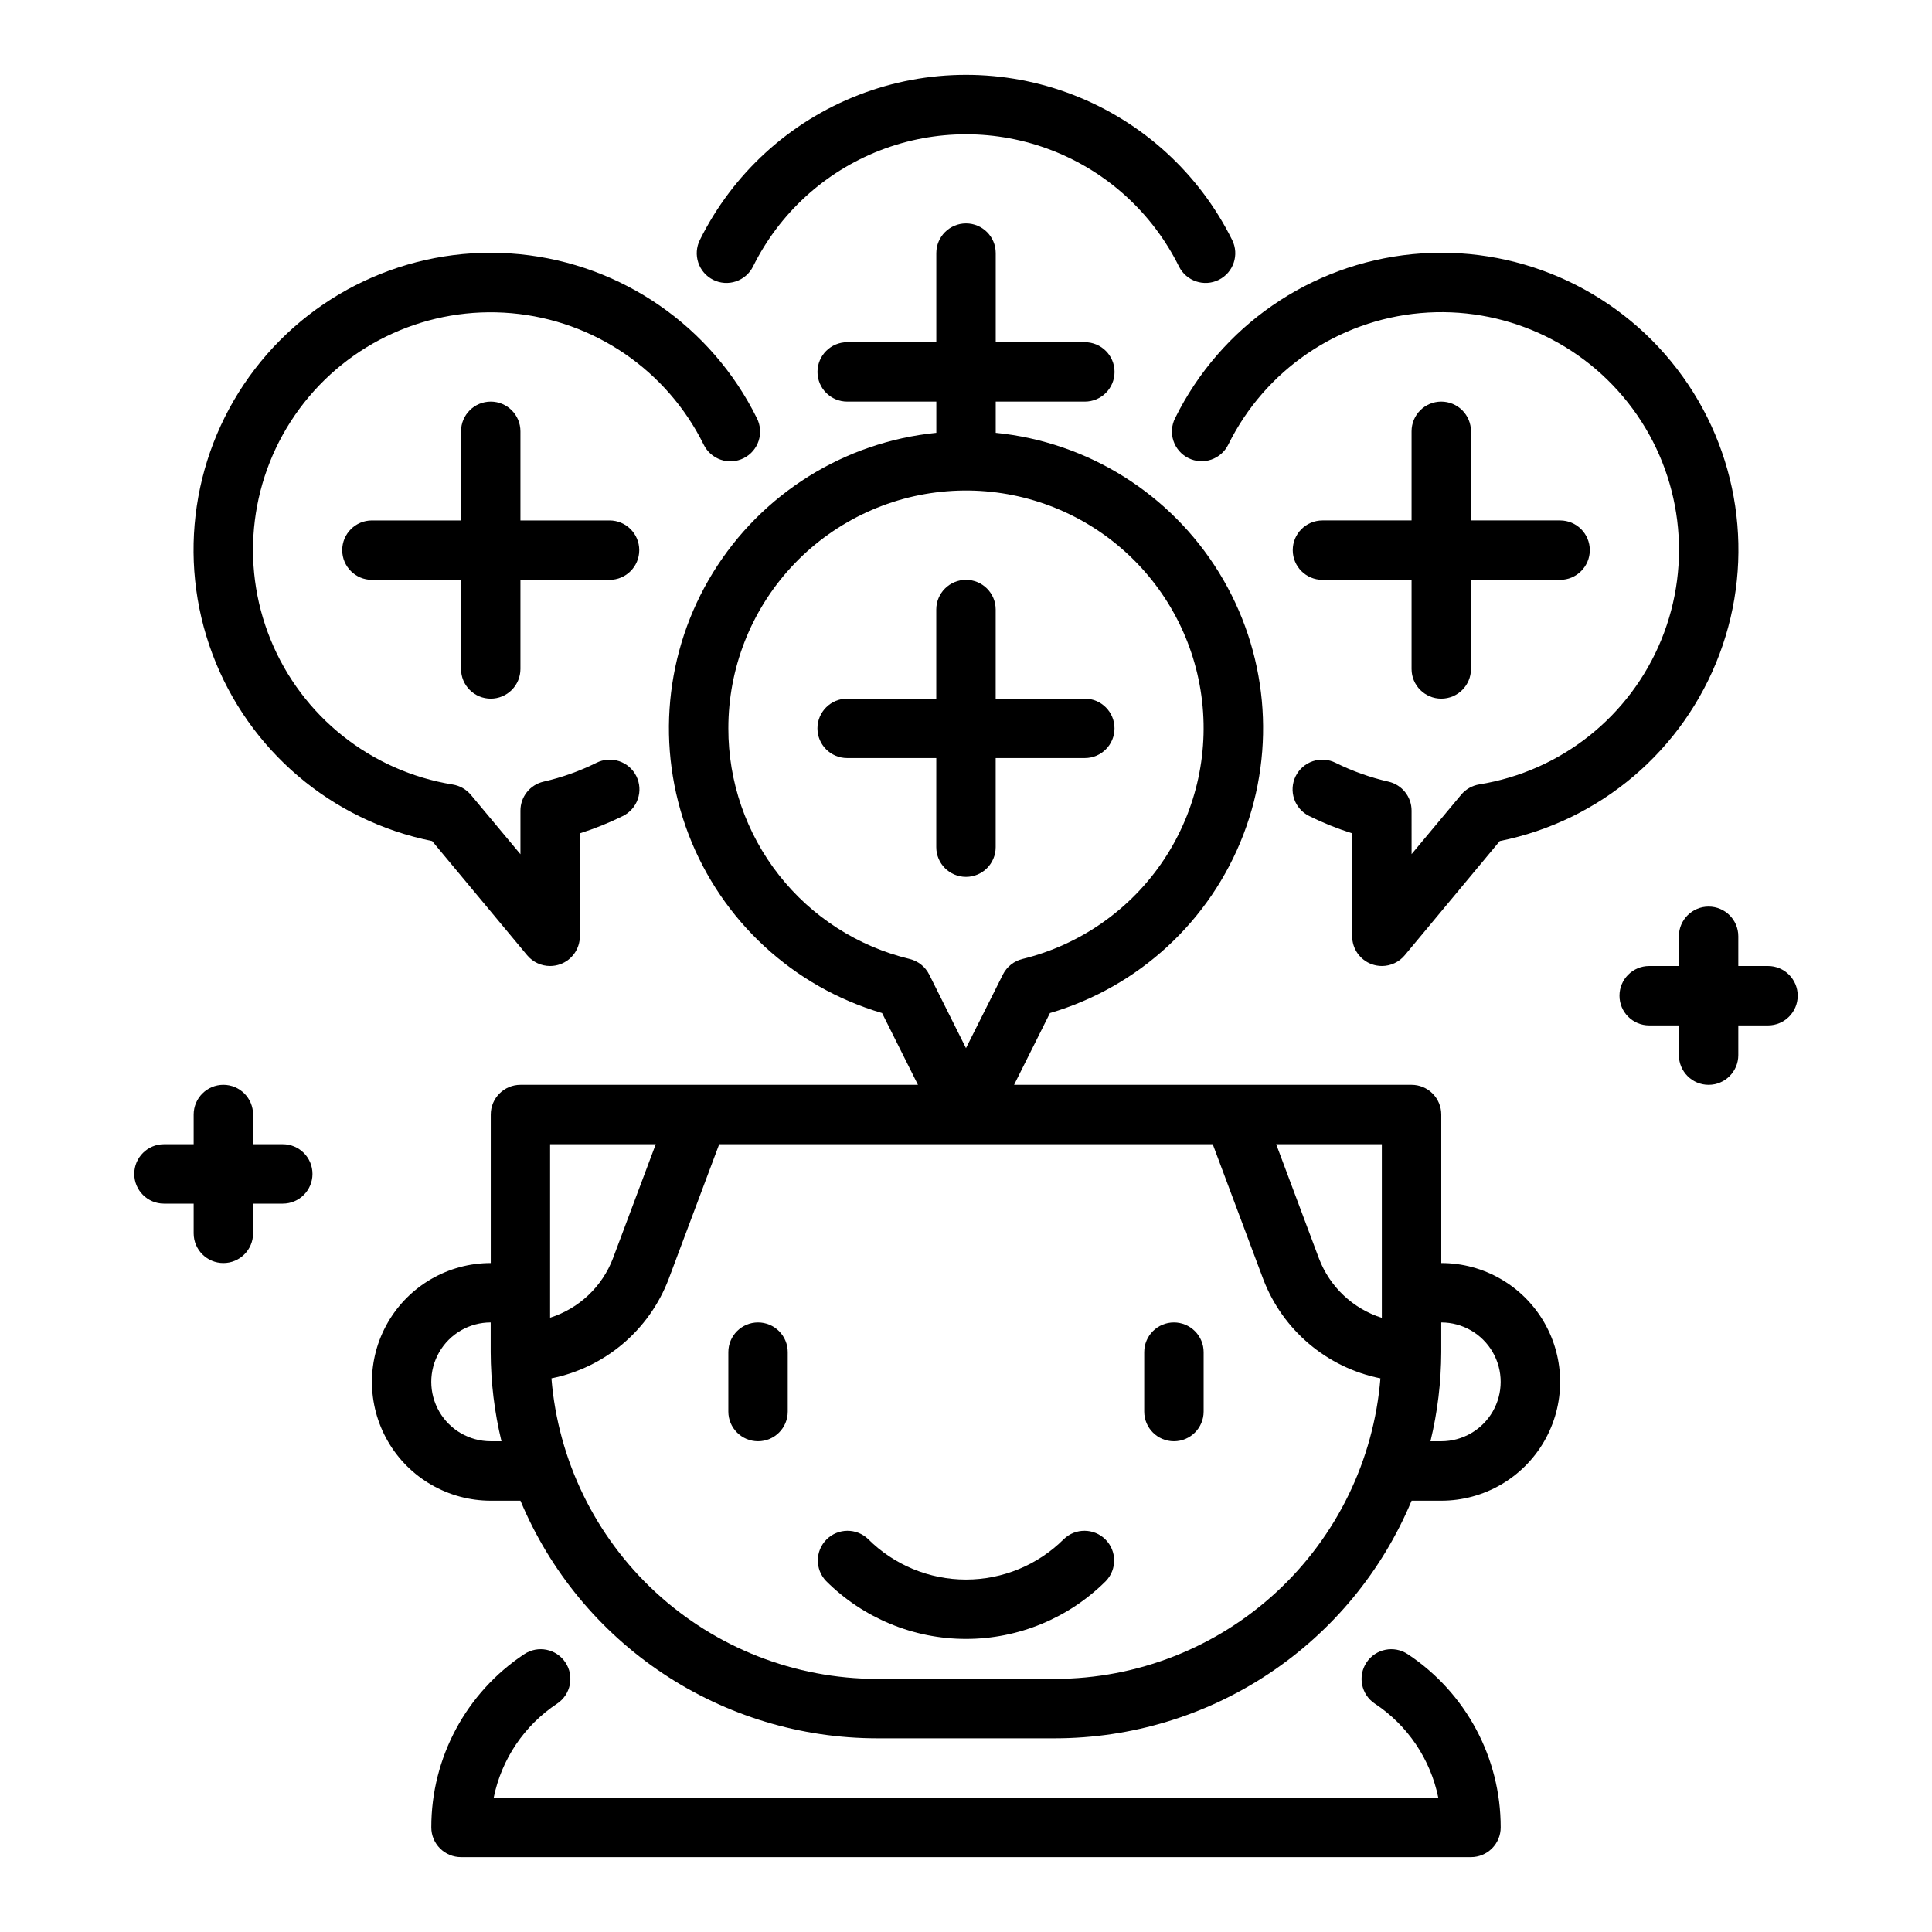
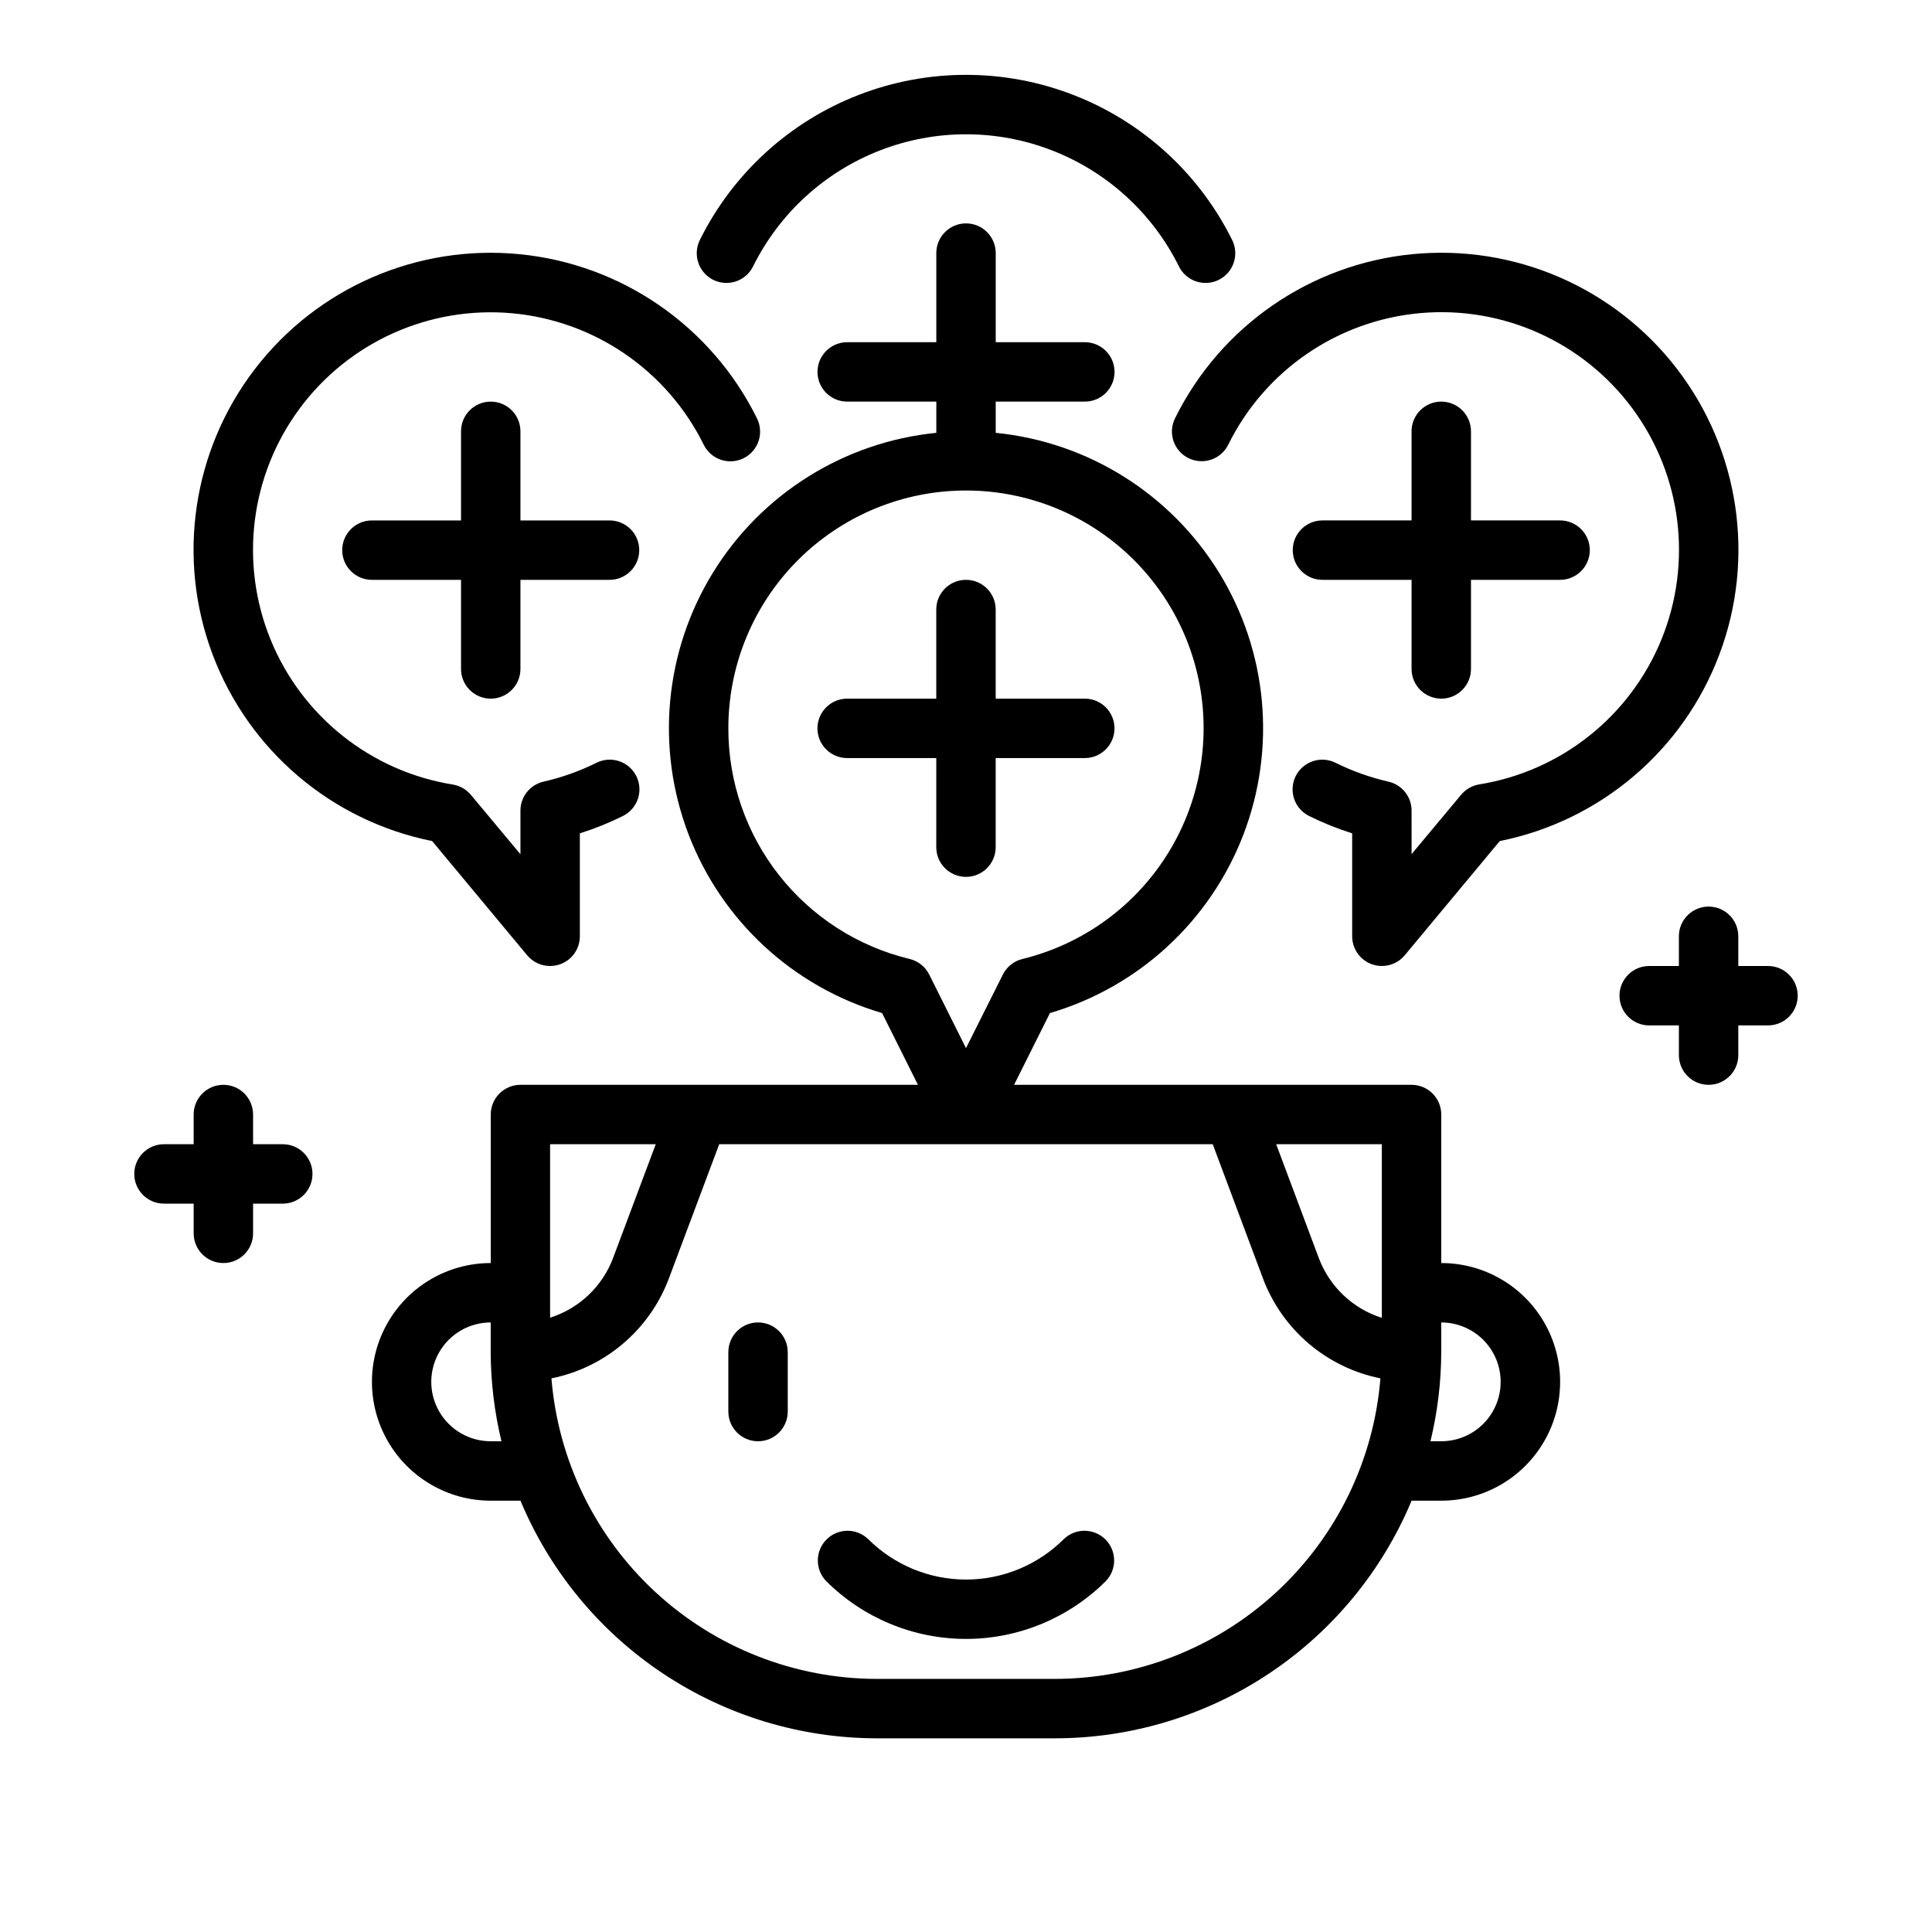
<svg xmlns="http://www.w3.org/2000/svg" fill="#000000" width="800px" height="800px" version="1.1" viewBox="144 144 512 512">
  <g>
    <path d="m333.01 218.16c1.871 0.93 4.031 1.078 6.012 0.414 1.98-0.664 3.613-2.09 4.543-3.957 6.981-14.094 18.984-25.066 33.645-30.758 14.66-5.695 30.922-5.695 45.582 0 14.664 5.691 26.664 16.664 33.645 30.758 1.938 3.891 6.664 5.477 10.555 3.543 3.894-1.938 5.481-6.664 3.543-10.559-8.727-17.609-23.727-31.316-42.051-38.43-18.32-7.113-38.641-7.113-56.965 0s-33.324 20.82-42.051 38.43c-0.93 1.871-1.078 4.031-0.414 6.012 0.664 1.98 2.086 3.617 3.957 4.547z" />
    <path d="m258.52 366.89 25.191 30.277v-0.004c1.5 1.805 3.734 2.844 6.082 2.836 0.918-0.004 1.824-0.164 2.684-0.473 3.117-1.129 5.188-4.09 5.191-7.402v-27.281c3.898-1.23 7.699-2.758 11.367-4.574 1.883-0.918 3.324-2.551 4.004-4.535 0.676-1.988 0.531-4.16-0.398-6.039-0.93-1.879-2.574-3.309-4.562-3.973-1.992-0.664-4.164-0.504-6.035 0.438-4.453 2.207-9.152 3.879-13.996 4.984-3.586 0.816-6.129 4.008-6.125 7.684v11.555l-13.137-15.742c-1.223-1.457-2.922-2.426-4.797-2.731-21.68-3.504-39.973-18.047-48.27-38.383-8.301-20.336-5.402-43.523 7.641-61.195 13.047-17.668 34.355-27.266 56.23-25.324 21.879 1.941 41.164 15.137 50.895 34.828 0.918 1.887 2.555 3.328 4.539 4.004 1.988 0.676 4.16 0.527 6.039-0.406s3.309-2.578 3.969-4.566c0.66-1.992 0.5-4.164-0.449-6.035-12.043-24.375-35.812-40.809-62.871-43.465-27.059-2.66-53.57 8.828-70.133 30.391-16.559 21.562-20.82 50.145-11.273 75.598 9.551 25.457 31.559 44.184 58.215 49.535z" />
    <path d="m455.42 254.8c-0.949 1.871-1.109 4.043-0.449 6.035 0.66 1.988 2.09 3.633 3.969 4.566s4.055 1.082 6.039 0.406c1.984-0.676 3.621-2.117 4.539-4.004 9.73-19.691 29.016-32.887 50.895-34.828 21.879-1.941 43.184 7.656 56.23 25.324 13.043 17.672 15.941 40.859 7.644 61.195-8.297 20.336-26.59 34.879-48.273 38.379-1.875 0.309-3.574 1.277-4.793 2.734l-13.137 15.742-0.004-11.523c0.004-3.676-2.539-6.867-6.125-7.684-4.844-1.105-9.543-2.777-13.996-4.984-1.871-0.941-4.043-1.102-6.035-0.438-1.988 0.664-3.629 2.094-4.562 3.973-0.93 1.879-1.074 4.051-0.395 6.039 0.676 1.984 2.117 3.617 4.004 4.535 3.664 1.816 7.465 3.344 11.367 4.574v27.281c0 3.312 2.074 6.273 5.188 7.402 0.859 0.309 1.77 0.469 2.684 0.473 2.34 0 4.559-1.039 6.055-2.836l25.191-30.277-0.004 0.004c26.656-5.348 48.668-24.066 58.223-49.52 9.559-25.449 5.305-54.031-11.25-75.598-16.551-21.566-43.062-33.062-70.117-30.414-27.059 2.648-50.832 19.07-62.887 43.441z" />
    <path d="m274.05 329.15c2.086 0 4.09-0.828 5.566-2.305 1.477-1.477 2.305-3.477 2.305-5.566v-23.613h23.617c4.348 0 7.871-3.527 7.871-7.875 0-4.348-3.523-7.871-7.871-7.871h-23.617v-23.617c0-4.348-3.523-7.871-7.871-7.871s-7.871 3.523-7.871 7.871v23.617h-23.617c-4.348 0-7.871 3.523-7.871 7.871 0 4.348 3.523 7.875 7.871 7.875h23.617v23.617-0.004c0 2.09 0.828 4.09 2.305 5.566 1.477 1.477 3.477 2.305 5.566 2.305z" />
    <path d="m525.95 250.43c-4.348 0-7.871 3.523-7.871 7.871v23.617h-23.617c-4.348 0-7.871 3.523-7.871 7.871 0 4.348 3.523 7.875 7.871 7.875h23.617v23.617-0.004c0 4.348 3.523 7.871 7.871 7.871 4.348 0 7.875-3.523 7.875-7.871v-23.613h23.617-0.004c4.348 0 7.875-3.527 7.875-7.875 0-4.348-3.527-7.871-7.875-7.871h-23.613v-23.617c0-2.086-0.832-4.09-2.309-5.566s-3.477-2.305-5.566-2.305z" />
    <path d="m344.89 494.46c-4.348 0-7.871 3.527-7.871 7.875v15.742c0 4.348 3.523 7.871 7.871 7.871 4.348 0 7.871-3.523 7.871-7.871v-15.742c0-2.09-0.828-4.09-2.305-5.566-1.477-1.477-3.481-2.309-5.566-2.309z" />
-     <path d="m455.1 494.46c-4.348 0-7.871 3.527-7.871 7.875v15.742c0 4.348 3.523 7.871 7.871 7.871 4.348 0 7.875-3.523 7.875-7.871v-15.742c0-2.09-0.832-4.09-2.309-5.566-1.477-1.477-3.477-2.309-5.566-2.309z" />
    <path d="m425.92 551.88c-6.883 6.863-16.203 10.719-25.922 10.719-9.723 0-19.043-3.856-25.926-10.719-3.086-2.984-7.996-2.941-11.035 0.094-3.035 3.039-3.078 7.945-0.094 11.035 9.836 9.809 23.16 15.32 37.055 15.32 13.891 0 27.215-5.512 37.051-15.32 2.984-3.09 2.941-7.996-0.094-11.035-3.039-3.035-7.945-3.078-11.035-0.094z" />
    <path d="m525.95 478.72v-39.359c0-2.09-0.828-4.09-2.305-5.566-1.477-1.477-3.477-2.305-5.566-2.305h-105.34l9.508-19.02h0.004c23.531-6.918 42.488-24.414 51.27-47.312 8.781-22.902 6.383-48.586-6.492-69.465-12.875-20.875-34.746-34.551-59.152-36.988v-8.273h23.617c4.348 0 7.871-3.523 7.871-7.871s-3.523-7.871-7.871-7.871h-23.617v-23.617c0-4.348-3.523-7.871-7.871-7.871s-7.875 3.523-7.875 7.871v23.617h-23.613c-4.348 0-7.875 3.523-7.875 7.871s3.527 7.871 7.875 7.871h23.617v8.273h-0.004c-24.402 2.438-46.277 16.113-59.152 36.988-12.871 20.879-15.273 46.562-6.492 69.465 8.781 22.898 27.742 40.395 51.273 47.312l9.508 19.02h-105.34c-4.348 0-7.871 3.523-7.871 7.871v39.359c-11.25 0-21.645 6-27.27 15.742-5.625 9.746-5.625 21.746 0 31.488 5.625 9.742 16.02 15.746 27.27 15.746h7.871c7.785 18.637 20.906 34.559 37.715 45.766 16.805 11.203 36.551 17.191 56.75 17.211h47.23c20.199-0.02 39.945-6.008 56.75-17.211 16.809-11.207 29.93-27.129 37.715-45.766h7.871c11.25 0 21.645-6.004 27.27-15.746 5.625-9.742 5.625-21.742 0-31.488-5.625-9.742-16.02-15.742-27.27-15.742zm-188.93-141.7c-0.016-15.836 5.938-31.094 16.668-42.738 10.734-11.645 25.457-18.816 41.242-20.09 15.781-1.273 31.469 3.445 43.93 13.215 12.457 9.773 20.781 23.879 23.305 39.512 2.527 15.633-0.93 31.645-9.68 44.844-8.75 13.195-22.152 22.613-37.531 26.375-2.25 0.547-4.144 2.055-5.18 4.125l-9.777 19.5-9.746-19.5c-1.039-2.07-2.934-3.578-5.18-4.125-13.715-3.305-25.91-11.137-34.629-22.223-8.719-11.09-13.445-24.789-13.422-38.895zm173.18 110.21v46.012c-7.668-2.426-13.805-8.227-16.664-15.742l-11.336-30.27zm-220.42 0h28l-11.336 30.23h0.004c-2.859 7.516-9 13.316-16.668 15.742zm-15.742 78.719c-5.625 0-10.824-3-13.637-7.871s-2.812-10.871 0-15.742c2.812-4.871 8.012-7.875 13.637-7.875v7.875c0.027 7.957 0.988 15.883 2.856 23.613zm149.57 62.977h-47.234c-21.746-0.031-42.688-8.238-58.664-22.992-15.977-14.758-25.816-34.98-27.574-56.656 14.18-2.848 25.906-12.773 31.055-26.293l13.406-35.754h130.79l13.383 35.762c5.152 13.516 16.879 23.438 31.055 26.285-1.754 21.672-11.594 41.891-27.566 56.648-15.969 14.754-36.902 22.965-58.648 23zm102.34-62.977h-2.859c1.871-7.731 2.828-15.656 2.856-23.613v-7.875c5.625 0 10.824 3.004 13.637 7.875 2.812 4.871 2.812 10.871 0 15.742s-8.012 7.871-13.637 7.871z" />
-     <path d="m517.06 582.37c-3.621-2.406-8.508-1.422-10.914 2.199-2.406 3.621-1.422 8.508 2.199 10.914 8.691 5.75 14.742 14.719 16.816 24.93h-250.33c2.074-10.211 8.121-19.18 16.809-24.93 3.621-2.406 4.606-7.293 2.199-10.914-2.406-3.621-7.293-4.606-10.914-2.199-15.395 10.203-24.645 27.449-24.625 45.918 0 2.086 0.832 4.09 2.309 5.566 1.477 1.473 3.477 2.305 5.566 2.305h267.65c2.086 0 4.09-0.832 5.566-2.305 1.477-1.477 2.305-3.481 2.305-5.566 0.016-18.473-9.234-35.719-24.633-45.918z" />
    <path d="m612.54 400h-7.871v-7.875c0-4.348-3.523-7.871-7.871-7.871-4.348 0-7.875 3.523-7.875 7.871v7.871l-7.871 0.004c-4.348 0-7.871 3.523-7.871 7.871s3.523 7.871 7.871 7.871h7.871v7.871c0 4.348 3.527 7.875 7.875 7.875 4.348 0 7.871-3.527 7.871-7.875v-7.871h7.871c4.348 0 7.871-3.523 7.871-7.871s-3.523-7.871-7.871-7.871z" />
    <path d="m218.94 447.23h-7.871v-7.871c0-4.348-3.523-7.871-7.871-7.871-4.348 0-7.875 3.523-7.875 7.871v7.871h-7.871c-4.348 0-7.871 3.523-7.871 7.871 0 4.348 3.523 7.875 7.871 7.875h7.871v7.871c0 4.348 3.527 7.871 7.875 7.871 4.348 0 7.871-3.523 7.871-7.871v-7.871h7.871c4.348 0 7.871-3.527 7.871-7.875 0-4.348-3.523-7.871-7.871-7.871z" />
    <path d="m392.12 368.51c0 4.348 3.527 7.871 7.875 7.871s7.871-3.523 7.871-7.871v-23.617h23.617c4.348 0 7.871-3.523 7.871-7.871 0-4.348-3.523-7.875-7.871-7.875h-23.617v-23.613c0-4.348-3.523-7.871-7.871-7.871s-7.875 3.523-7.875 7.871v23.617l-23.613-0.004c-4.348 0-7.875 3.527-7.875 7.875 0 4.348 3.527 7.871 7.875 7.871h23.617z" />
  </g>
</svg>